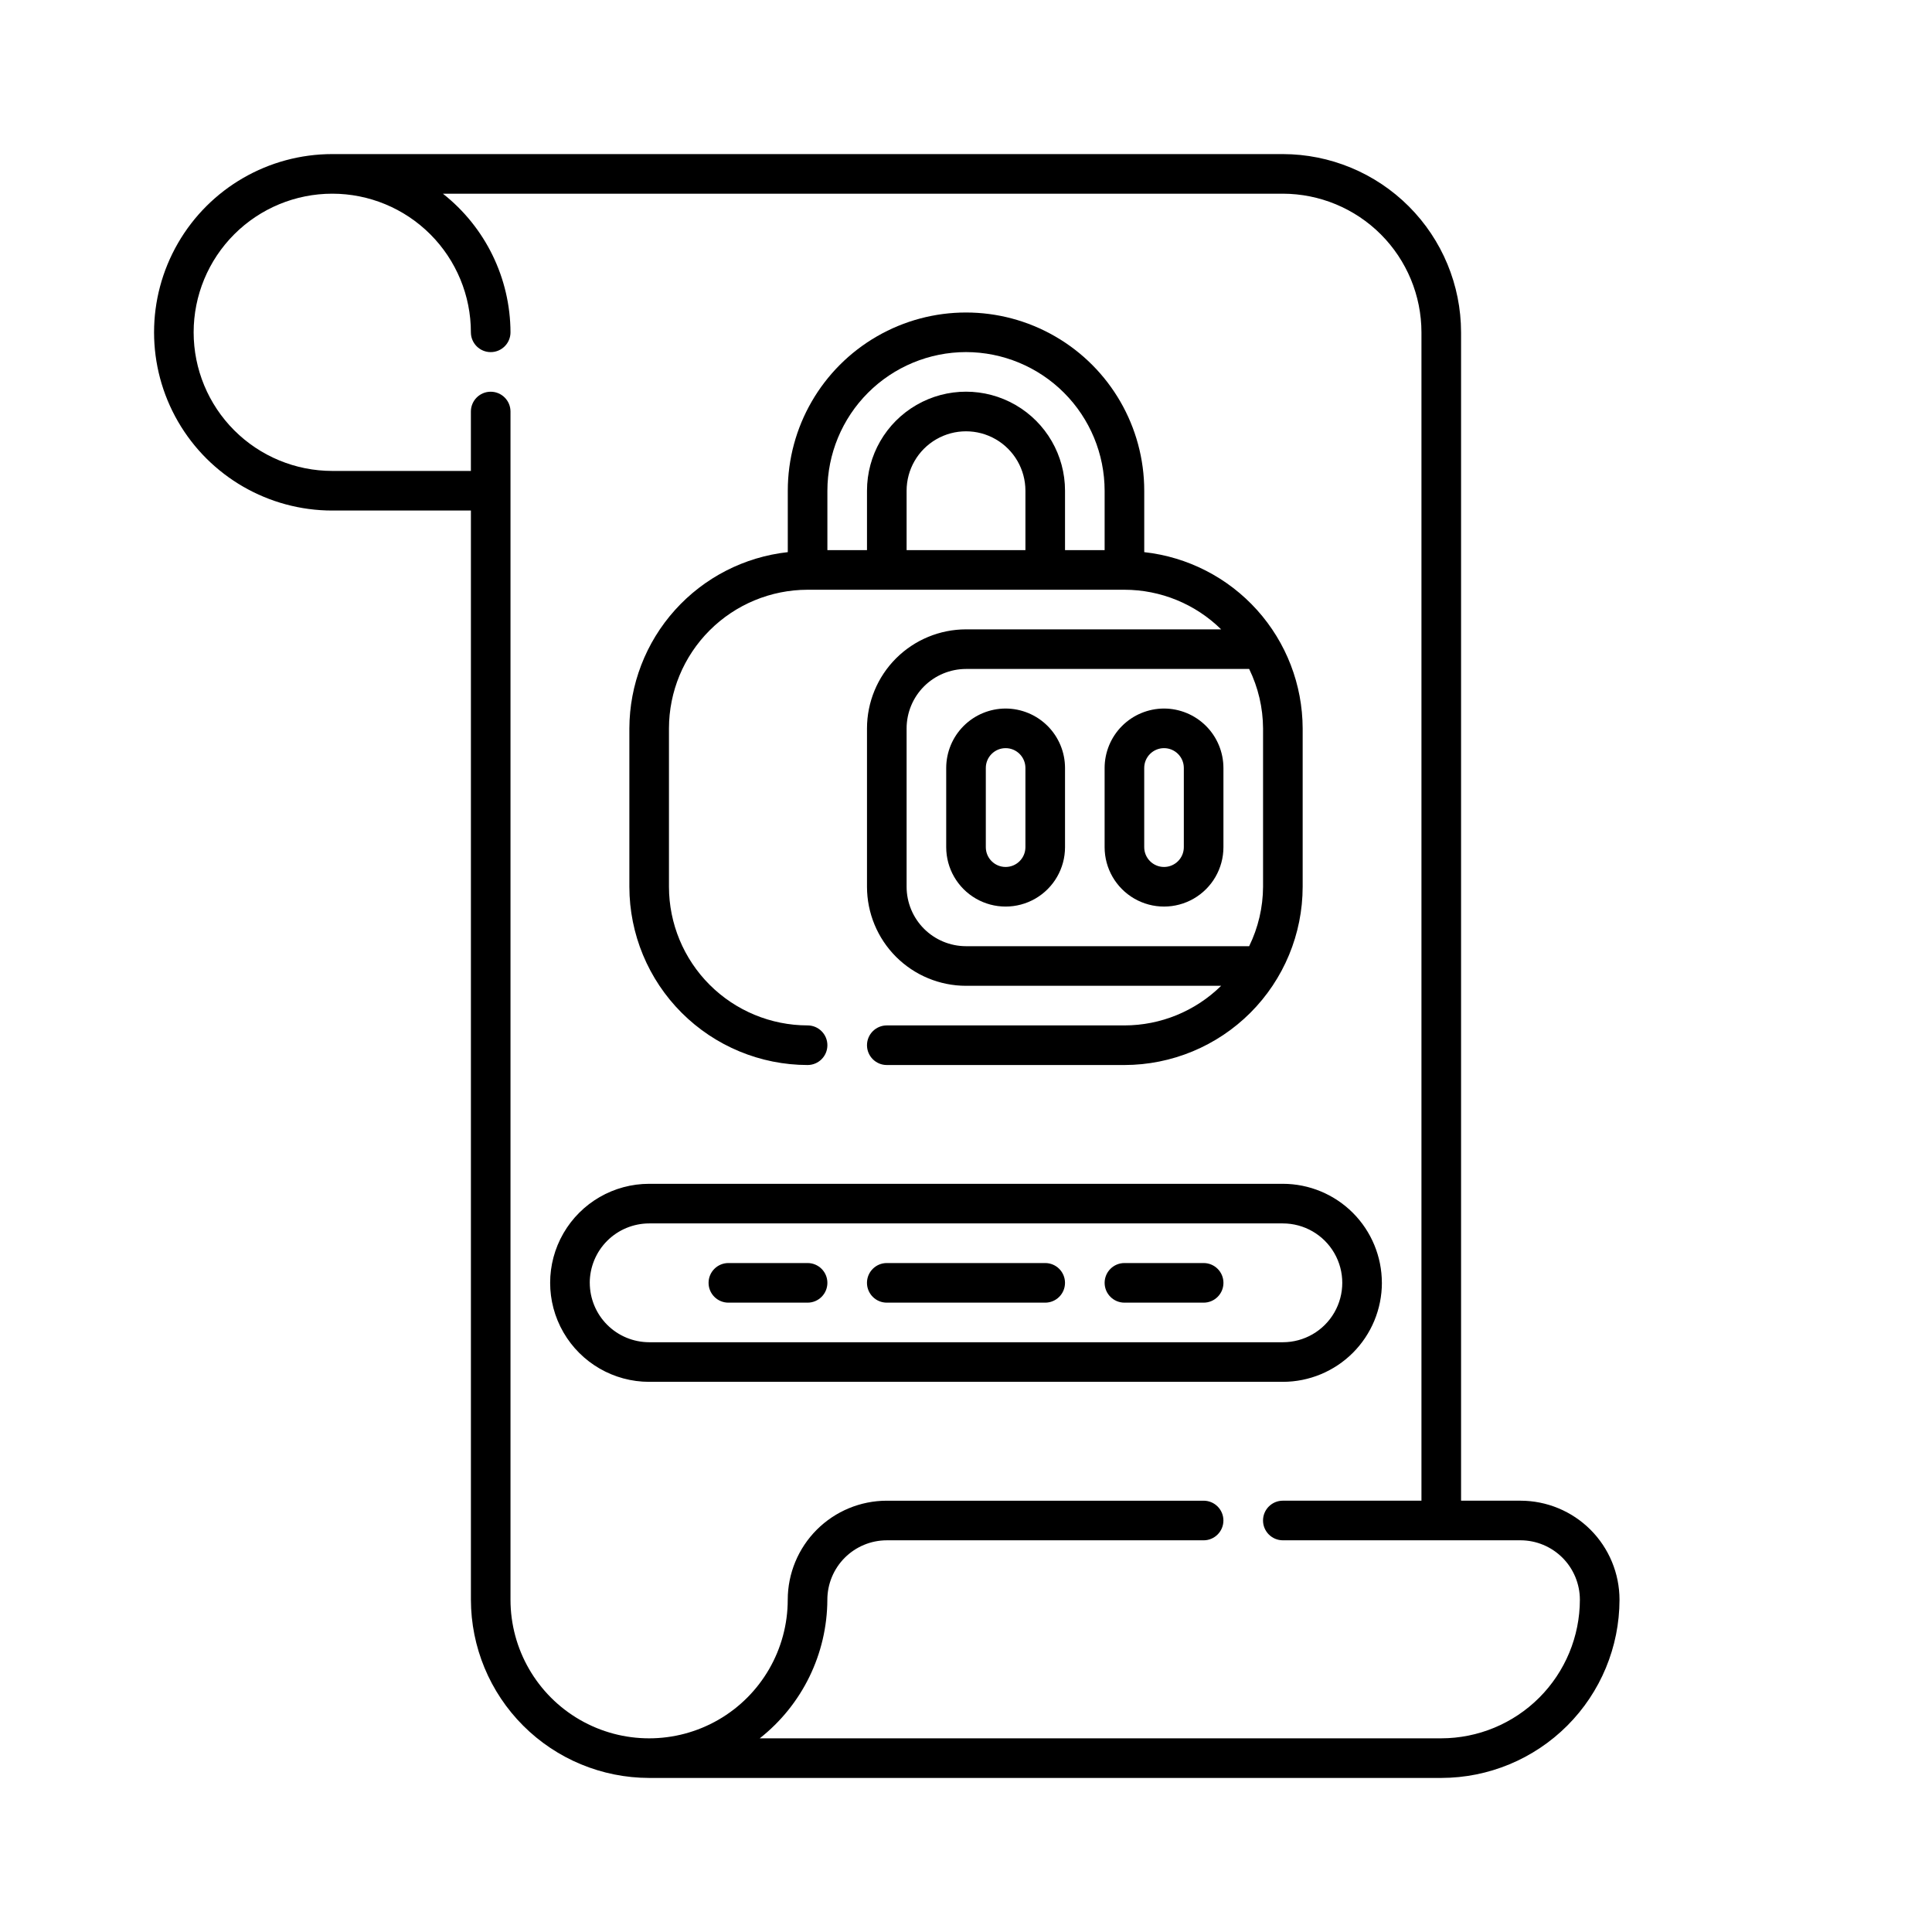
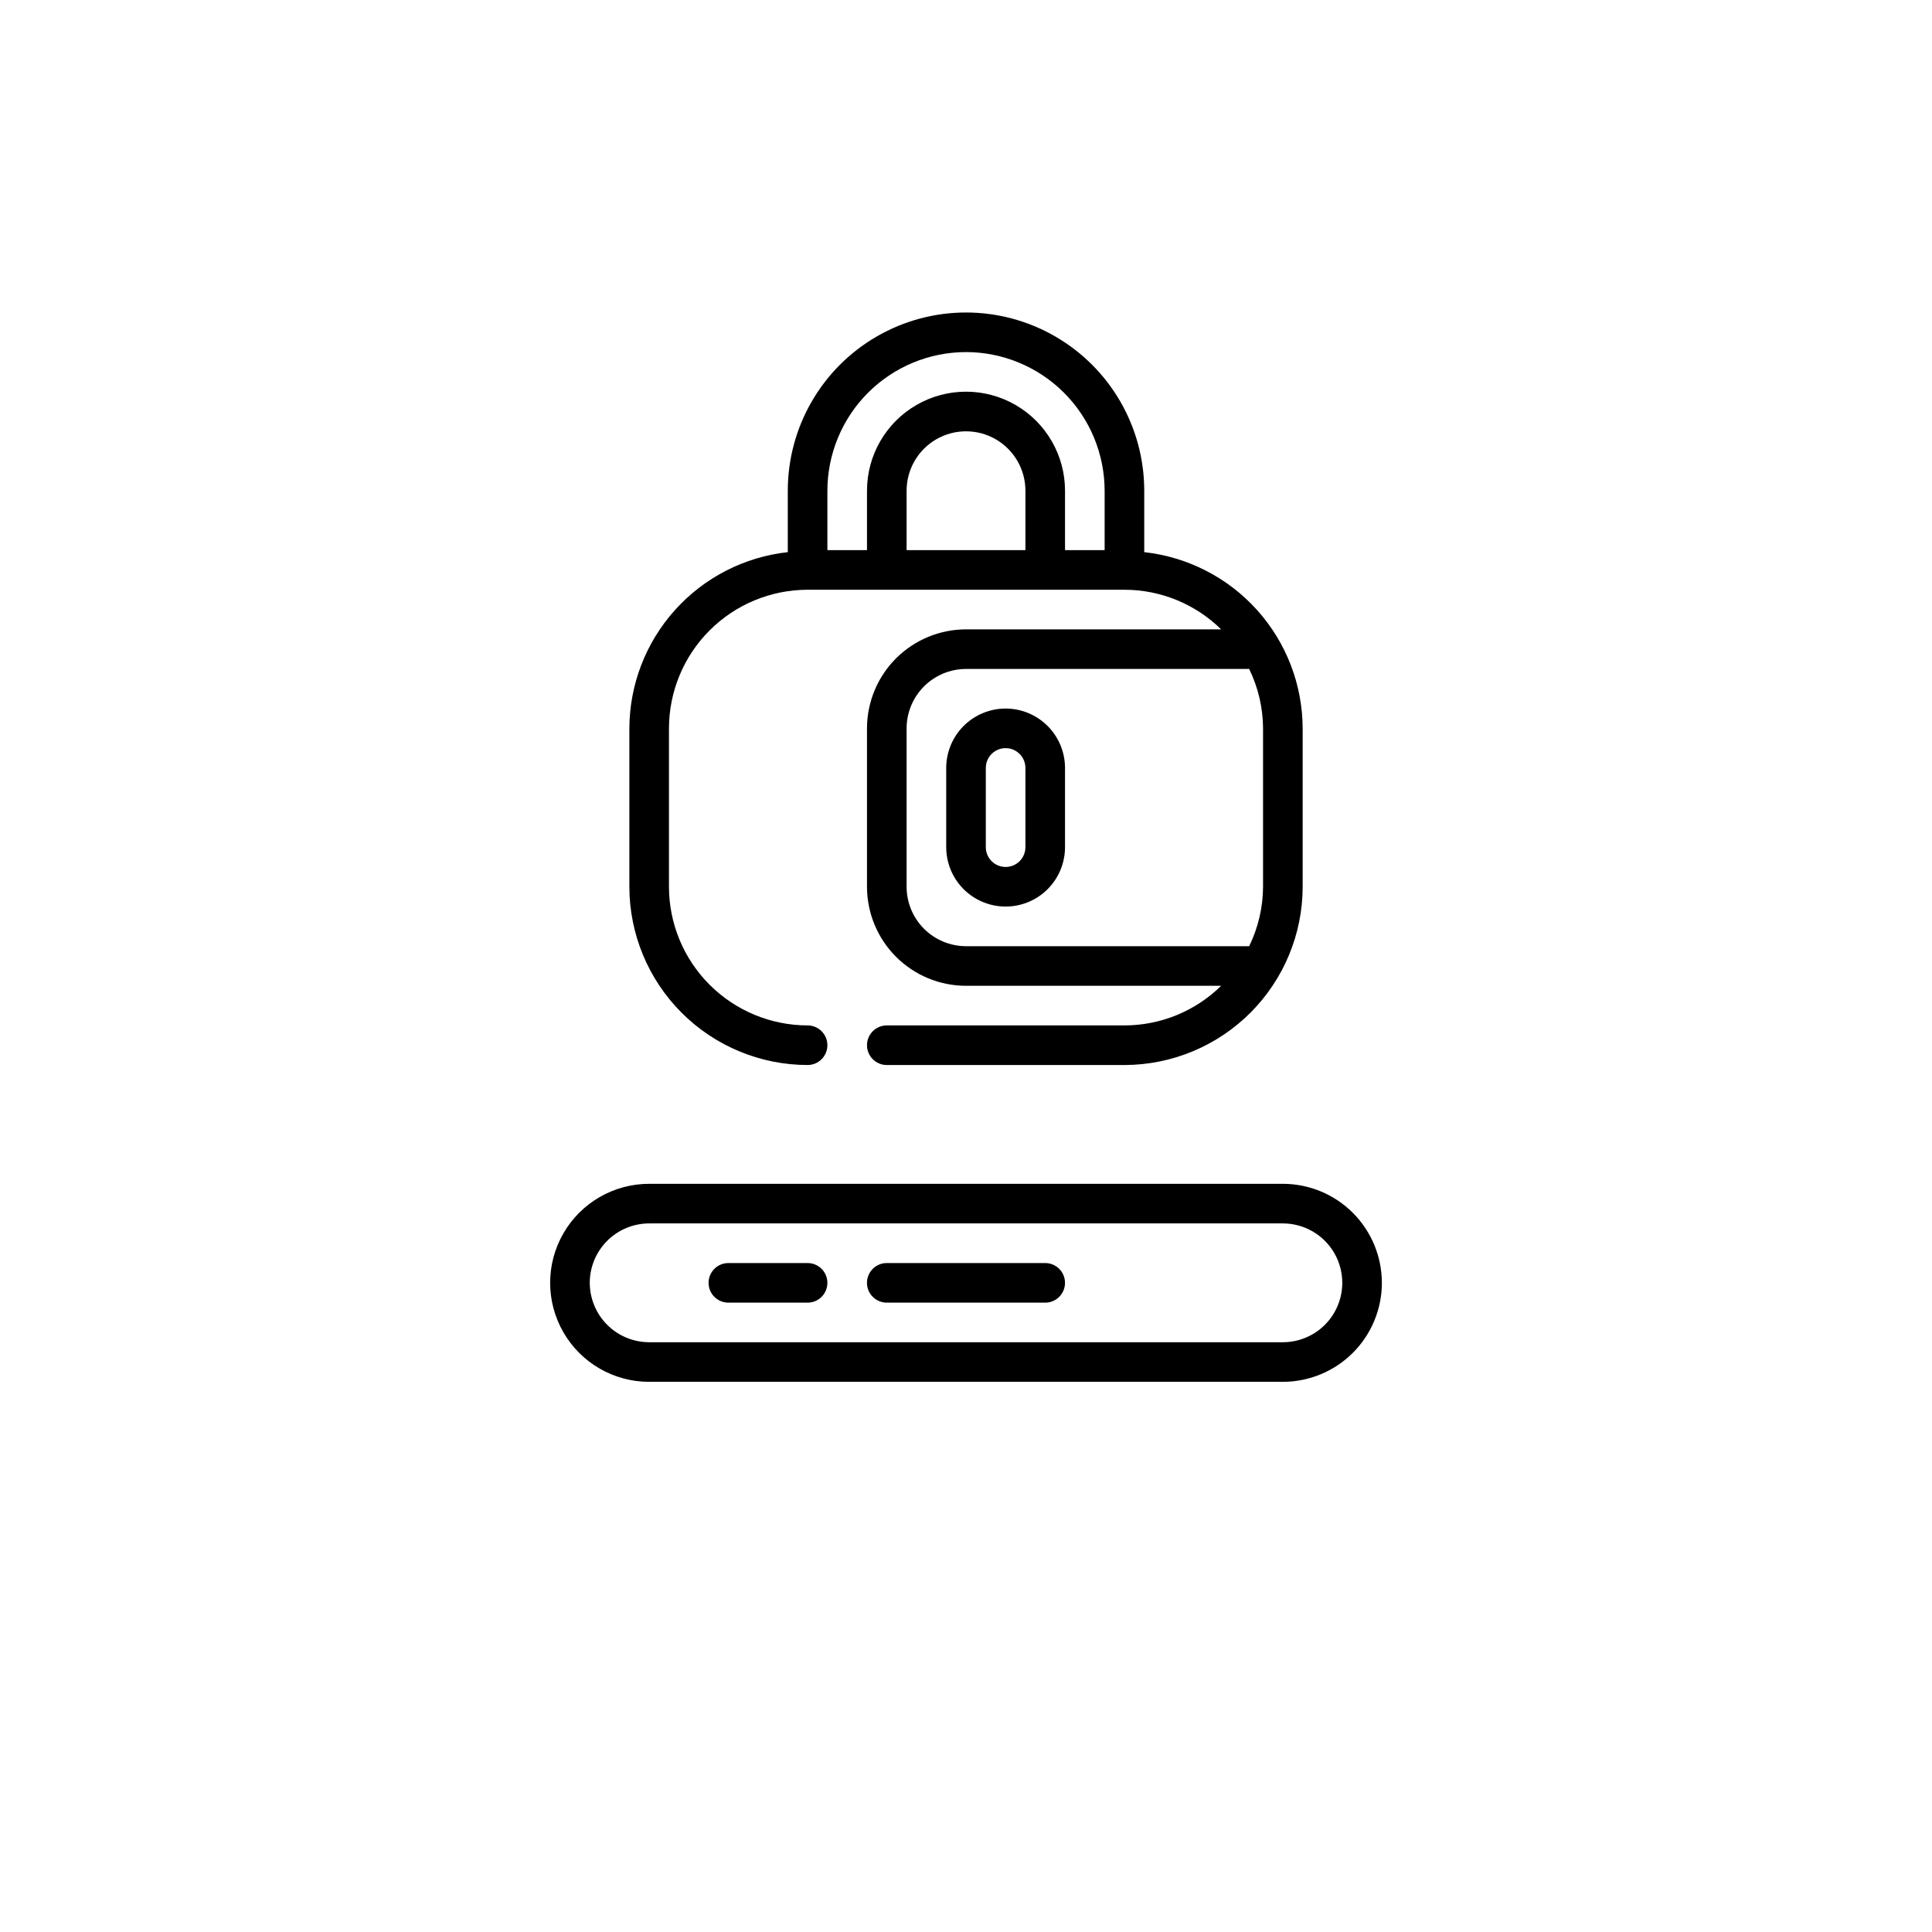
<svg xmlns="http://www.w3.org/2000/svg" fill="#000000" width="800px" height="800px" version="1.1" viewBox="144 144 512 512">
  <g>
-     <path d="m546.94 541.7h-15.742v-309.63c-0.016-12.523-4.996-24.527-13.852-33.383-8.855-8.852-20.859-13.836-33.383-13.852h-251.9c-16.875 0-32.469 9.004-40.906 23.617-8.438 14.613-8.438 32.617 0 47.234 8.438 14.613 24.031 23.613 40.906 23.613h36.734v288.64c0.016 12.523 4.996 24.527 13.852 33.383 8.855 8.855 20.859 13.836 33.383 13.852h209.92c12.523-0.016 24.527-4.996 33.383-13.852 8.855-8.855 13.836-20.859 13.852-33.383-0.008-6.957-2.773-13.625-7.691-18.547-4.922-4.918-11.594-7.688-18.551-7.691zm-20.992 62.977h-180.61c11.27-8.871 17.867-22.398 17.918-36.738 0.008-4.172 1.668-8.172 4.617-11.125 2.953-2.949 6.953-4.613 11.129-4.617h83.969c2.898 0 5.246-2.352 5.246-5.25 0-2.898-2.348-5.246-5.246-5.246h-83.969c-6.957 0.004-13.629 2.773-18.551 7.691-4.918 4.922-7.684 11.59-7.691 18.547 0 13.125-7 25.254-18.367 31.816-11.367 6.562-25.371 6.562-36.734 0-11.367-6.562-18.371-18.691-18.371-31.816v-314.88c0-2.898-2.348-5.25-5.246-5.25s-5.25 2.352-5.25 5.25v15.742h-36.734c-9.742 0-19.086-3.871-25.977-10.758-6.891-6.891-10.762-16.234-10.762-25.977s3.871-19.086 10.762-25.977c6.891-6.891 16.234-10.762 25.977-10.762s19.086 3.871 25.977 10.762c6.887 6.891 10.758 16.234 10.758 25.977 0 2.898 2.352 5.246 5.25 5.246s5.246-2.348 5.246-5.246c-0.051-14.34-6.648-27.867-17.914-36.738h222.59c9.742 0.016 19.078 3.887 25.965 10.773 6.887 6.887 10.762 16.227 10.773 25.965v309.63h-36.738c-2.894 0-5.246 2.348-5.246 5.246 0 2.898 2.352 5.25 5.246 5.25h62.977c4.176 0.004 8.176 1.668 11.129 4.617 2.949 2.953 4.609 6.953 4.617 11.125-0.012 9.742-3.887 19.078-10.773 25.965-6.887 6.887-16.223 10.762-25.965 10.773z" />
    <path d="m358.02 426.24c2.898 0 5.246-2.348 5.246-5.246 0-2.898-2.348-5.25-5.246-5.25-9.742-0.012-19.078-3.887-25.965-10.773s-10.762-16.223-10.773-25.961v-41.984c0.012-9.742 3.887-19.078 10.773-25.965 6.887-6.887 16.223-10.762 25.965-10.773h83.969c9.586 0.004 18.789 3.773 25.625 10.496h-67.609c-6.957 0.008-13.629 2.773-18.551 7.691-4.918 4.922-7.684 11.594-7.691 18.551v41.984c0.008 6.957 2.773 13.625 7.691 18.547 4.922 4.918 11.594 7.688 18.551 7.691h67.609c-6.836 6.723-16.039 10.492-25.625 10.496h-62.977c-2.898 0-5.25 2.352-5.25 5.25 0 2.898 2.352 5.246 5.25 5.246h62.977c12.52-0.016 24.523-4.996 33.379-13.852s13.836-20.859 13.852-33.379v-41.984c-0.039-11.582-4.34-22.746-12.082-31.359-7.746-8.613-18.391-14.074-29.902-15.344v-16.273c0-16.875-9.004-32.469-23.617-40.906s-32.617-8.438-47.23 0c-14.613 8.438-23.617 24.031-23.617 40.906v16.273c-11.512 1.27-22.156 6.731-29.898 15.344-7.746 8.613-12.047 19.777-12.086 31.359v41.984c0.016 12.52 4.996 24.523 13.852 33.379 8.855 8.855 20.859 13.836 33.383 13.852zm57.727-136.45h-31.488v-15.742c0-5.625 3-10.824 7.871-13.637s10.875-2.812 15.746 0 7.871 8.012 7.871 13.637zm62.977 89.215v0.004c-0.027 5.457-1.289 10.84-3.684 15.742h-75.035c-4.176-0.004-8.176-1.668-11.129-4.617-2.949-2.953-4.609-6.953-4.617-11.125v-41.984c0.008-4.176 1.668-8.176 4.617-11.129 2.953-2.949 6.953-4.609 11.129-4.617h75.035c2.394 4.906 3.656 10.285 3.684 15.746zm-78.719-141.7c9.738 0.012 19.074 3.887 25.961 10.773 6.887 6.887 10.762 16.227 10.773 25.965v15.742h-10.496v-15.742c0-9.375-5-18.039-13.121-22.727-8.117-4.688-18.121-4.688-26.238 0-8.121 4.688-13.121 13.352-13.121 22.727v15.742h-10.496v-15.742c0.012-9.738 3.887-19.078 10.773-25.965 6.887-6.887 16.223-10.762 25.965-10.773z" />
    <path d="m410.5 331.77c-4.176 0.008-8.176 1.668-11.129 4.617-2.949 2.953-4.609 6.953-4.617 11.129v20.992c0 5.625 3 10.82 7.871 13.633s10.875 2.812 15.746 0c4.871-2.812 7.871-8.008 7.871-13.633v-20.992c-0.004-4.176-1.668-8.176-4.617-11.129-2.953-2.949-6.953-4.609-11.125-4.617zm5.246 36.734v0.004c0 2.898-2.348 5.246-5.246 5.246-2.898 0-5.25-2.348-5.25-5.246v-20.992c0-2.898 2.352-5.25 5.25-5.25 2.898 0 5.246 2.352 5.246 5.25z" />
-     <path d="m452.48 331.77c-4.176 0.008-8.176 1.668-11.129 4.617-2.949 2.953-4.609 6.953-4.617 11.129v20.992c0 5.625 3 10.82 7.871 13.633 4.871 2.812 10.875 2.812 15.746 0 4.871-2.812 7.871-8.008 7.871-13.633v-20.992c-0.008-4.176-1.668-8.176-4.617-11.129-2.953-2.949-6.953-4.609-11.125-4.617zm5.246 36.734v0.004c0 2.898-2.348 5.246-5.246 5.246-2.898 0-5.25-2.348-5.25-5.246v-20.992c0-2.898 2.352-5.25 5.25-5.25 2.898 0 5.246 2.352 5.246 5.25z" />
    <path d="m510.21 483.96c-0.008-6.957-2.773-13.625-7.691-18.547-4.922-4.918-11.59-7.684-18.551-7.691h-167.93c-9.375 0-18.039 5-22.727 13.121-4.688 8.117-4.688 18.121 0 26.238 4.688 8.121 13.352 13.121 22.727 13.121h167.94-0.004c6.961-0.008 13.629-2.773 18.551-7.691 4.918-4.922 7.684-11.59 7.691-18.551zm-209.92 0c0.008-4.172 1.668-8.172 4.617-11.125 2.953-2.949 6.953-4.609 11.129-4.617h167.94-0.004c5.625 0 10.824 3 13.637 7.871s2.812 10.875 0 15.746-8.012 7.871-13.637 7.871h-167.93c-4.176-0.008-8.176-1.668-11.129-4.617-2.949-2.953-4.609-6.953-4.617-11.129z" />
    <path d="m358.02 478.72h-20.992c-2.898 0-5.25 2.352-5.25 5.246 0 2.898 2.352 5.25 5.25 5.25h20.992c2.898 0 5.246-2.352 5.246-5.25 0-2.894-2.348-5.246-5.246-5.246z" />
    <path d="m420.99 478.72h-41.984c-2.898 0-5.25 2.352-5.25 5.246 0 2.898 2.352 5.25 5.25 5.25h41.984c2.898 0 5.246-2.352 5.246-5.25 0-2.894-2.348-5.246-5.246-5.246z" />
-     <path d="m462.98 478.72h-20.992c-2.898 0-5.25 2.352-5.25 5.246 0 2.898 2.352 5.25 5.25 5.25h20.992c2.898 0 5.246-2.352 5.246-5.25 0-2.894-2.348-5.246-5.246-5.246z" />
  </g>
</svg>